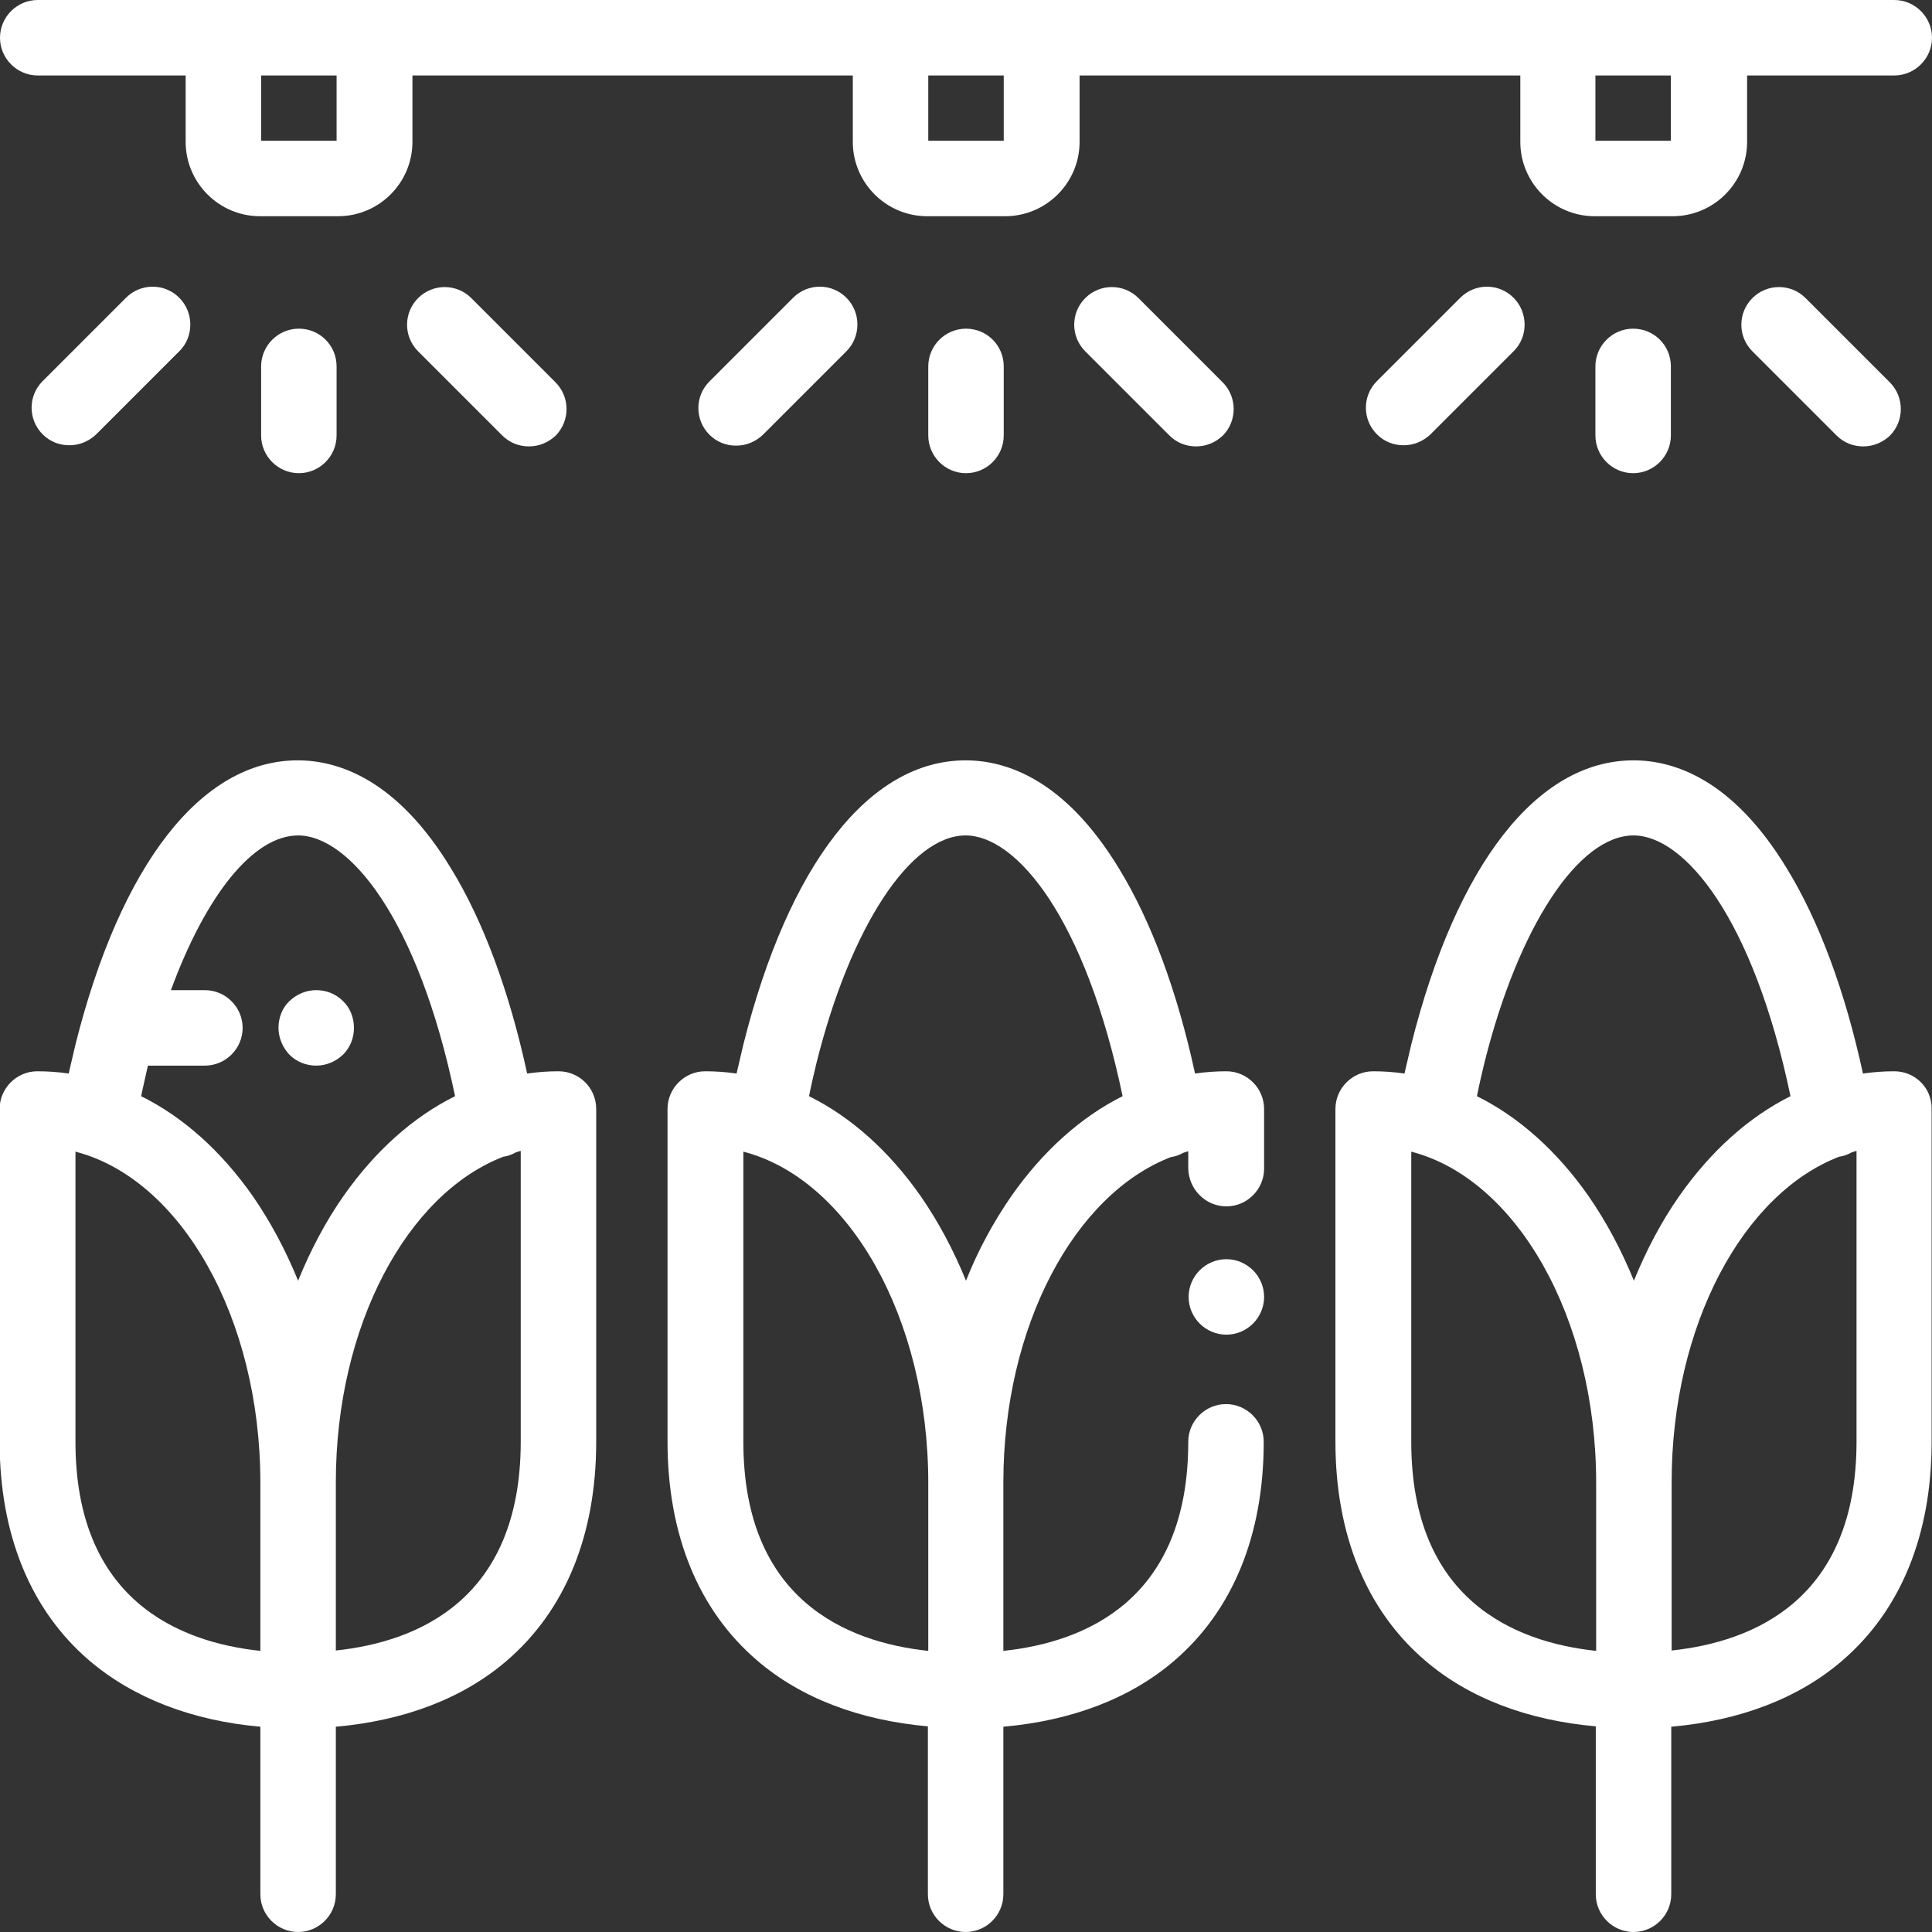
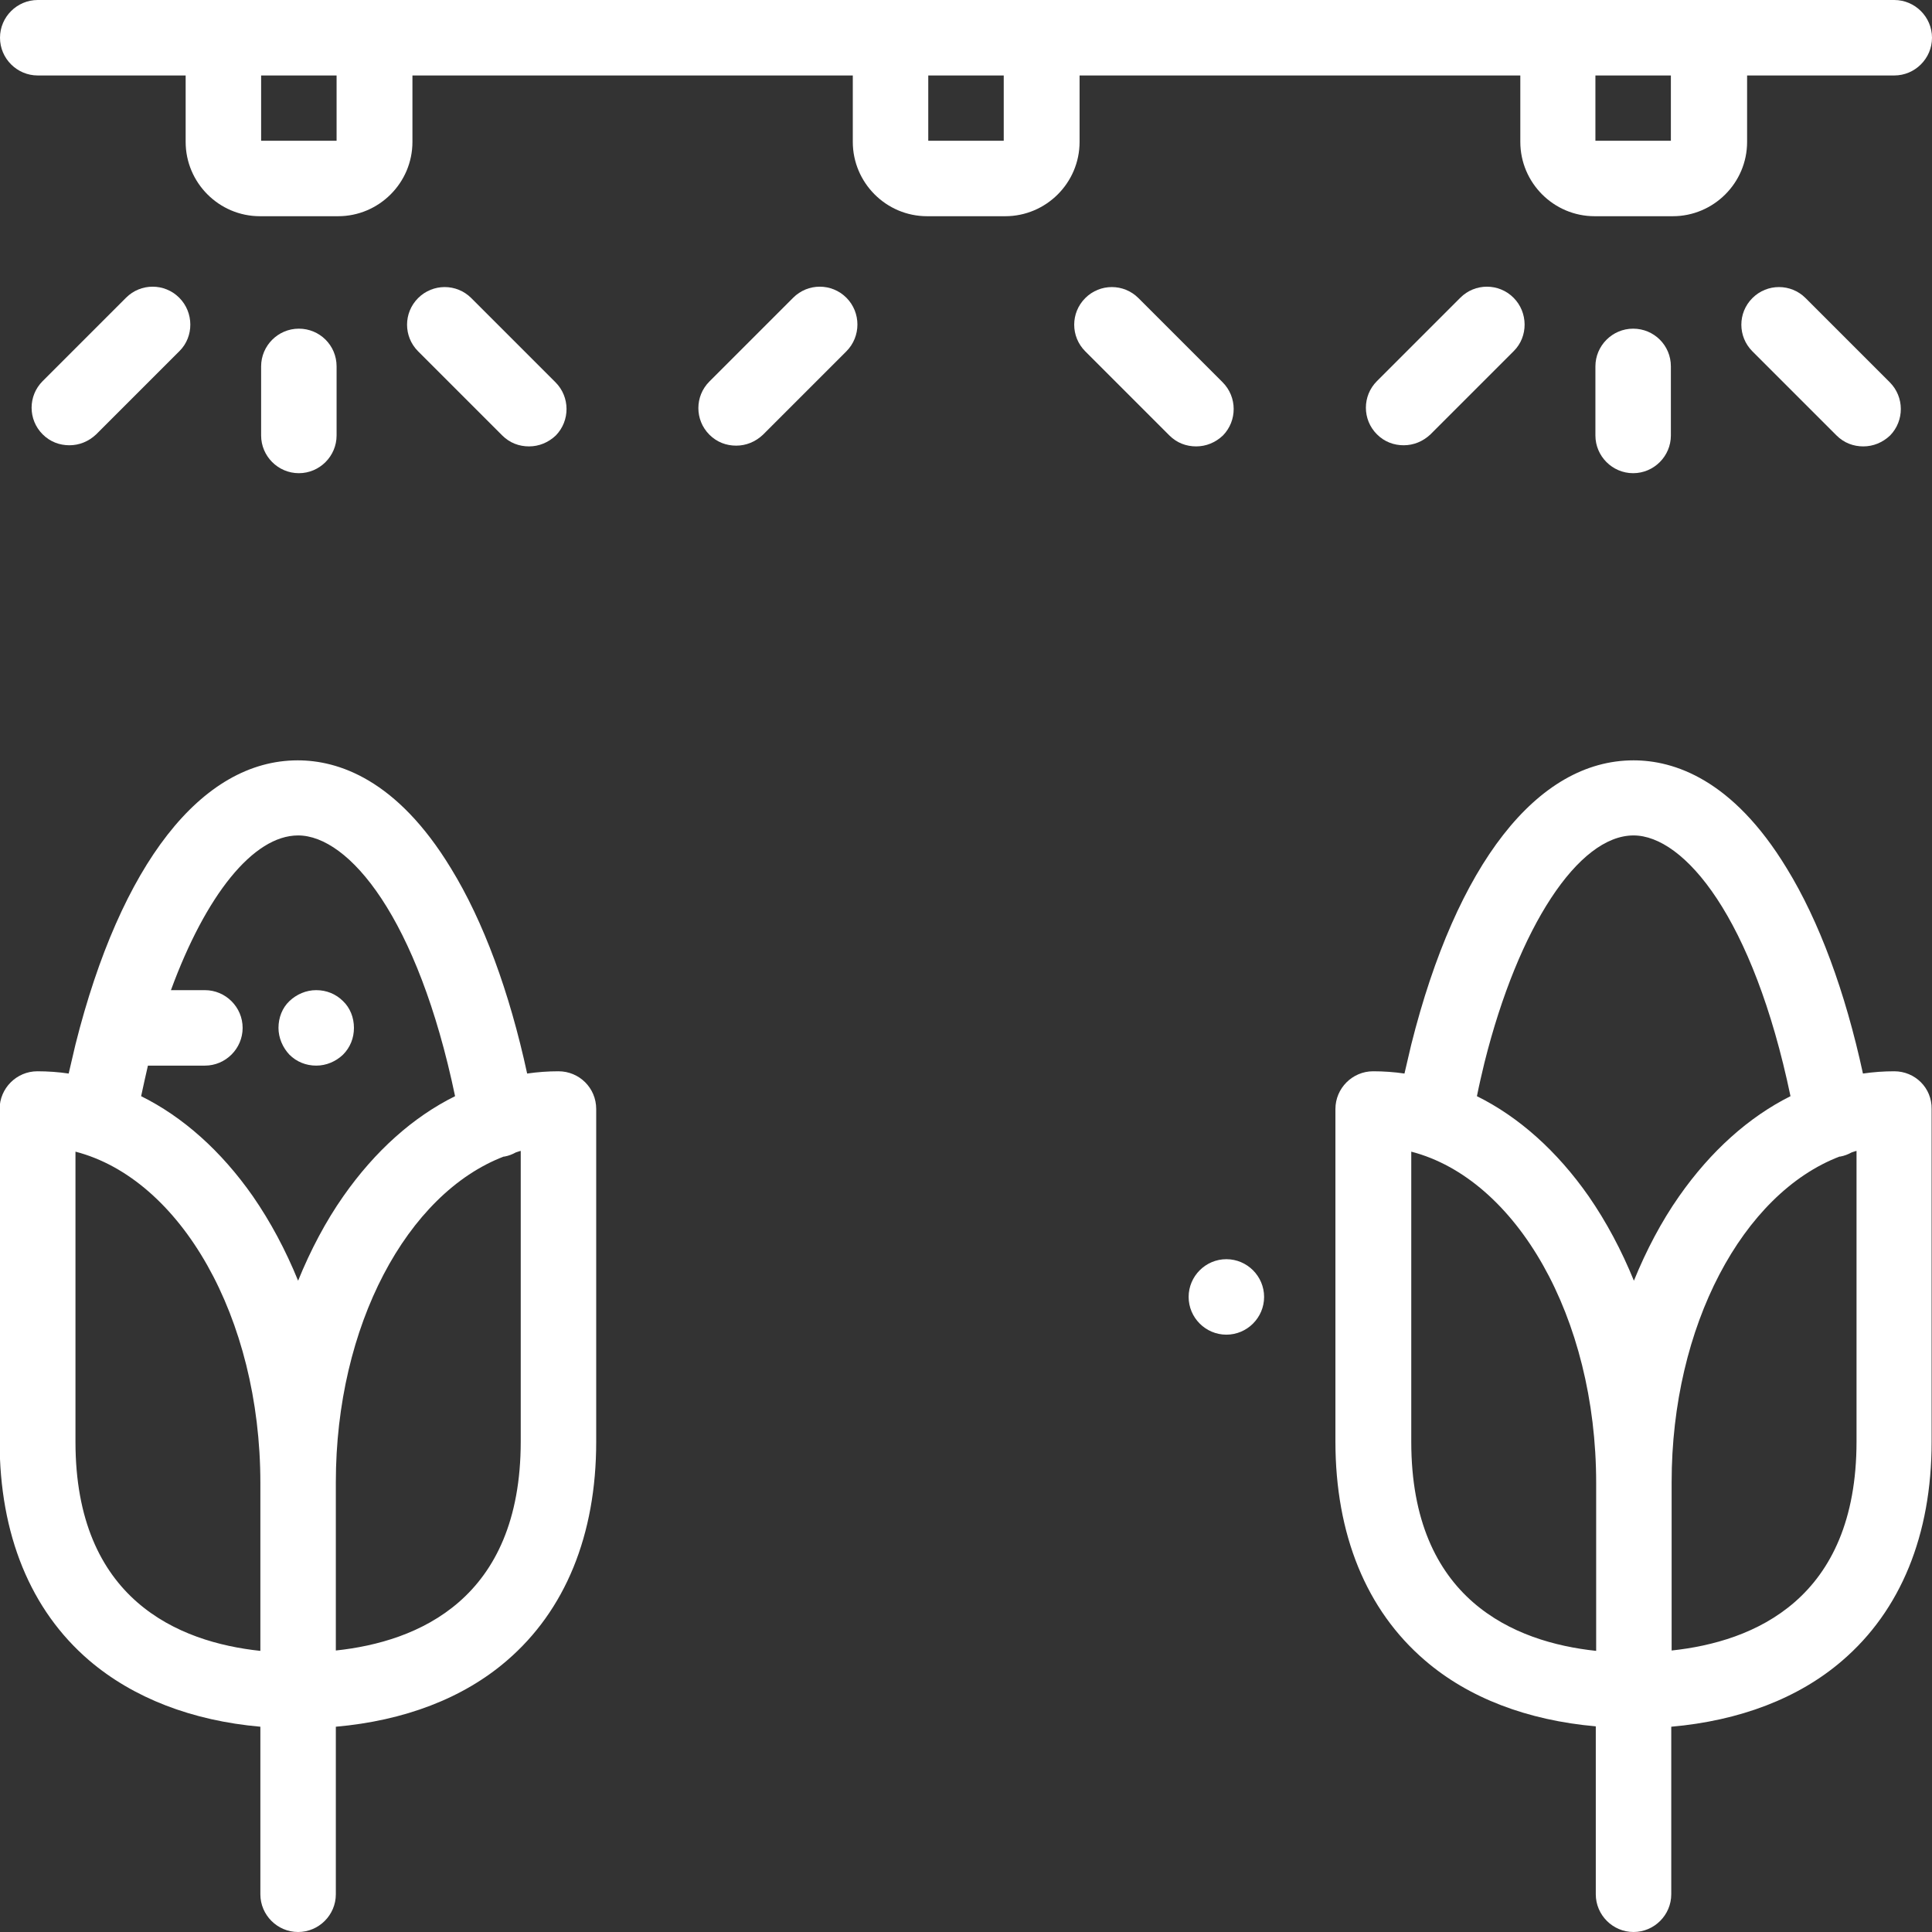
<svg xmlns="http://www.w3.org/2000/svg" version="1.1" id="Capa_1" x="0px" y="0px" viewBox="0 0 512 512" style="enable-background:new 0 0 512 512;" xml:space="preserve">
  <rect x="0" y="0" width="512" height="512" fill="#333333" stroke="none" />
  <style type="text/css">
	.st0{fill:#FFFFFF;}
</style>
  <g>
    <g>
-       <path class="st0" d="M325,319.7c5.5,0,10-4.5,10-10v-15.8c0-5.5-4.5-10-10-10c-2.8,0-5.5,0.2-8.3,0.6    c-4.7-21.7-11.6-40.4-20.2-54.4c-14.4-23.7-30-28.6-40.6-28.6c-25.5,0-46.9,27.5-58.9,75.3c-0.6,2.5-1.2,5.1-1.8,7.7    c-2.7-0.4-5.5-0.6-8.3-0.6c-5.5,0-10,4.5-10,10V382c0,24.7,8.2,44.7,23.7,58c11.6,10,27.2,15.9,45.3,17.5V502c0,5.5,4.5,10,10,10    c5.5,0,10-4.5,10-10v-44.4c18.1-1.6,33.7-7.5,45.3-17.5c15.5-13.3,23.7-33.3,23.7-58c0-5.5-4.5-10-10-10s-10,4.5-10,10    c0,41.9-27.3,53.1-49,55.4v-44.6c0-41.5,18.9-76.5,44.5-86.3c0.1,0,0.2,0,0.2,0c1.1-0.2,2.1-0.6,3-1.1c0.4-0.1,0.8-0.3,1.3-0.4    v4.5C315,315.2,319.5,319.7,325,319.7z M246,437.5c-21.7-2.3-49-13.6-49-55.4v-76.9c27.8,7.2,49,43.8,49,87.8V437.5z M268,317    c-4.7,6.8-8.8,14.3-12,22.4c-3.3-8.1-7.3-15.6-12-22.4c-8.4-12-18.5-21-29.6-26.5c0.6-3,1.3-6,2-8.9c9-36,24.9-60.2,39.5-60.2    c13.4,0,31.7,21.7,41.6,69.1C286.5,296,276.4,305,268,317z" />
-     </g>
+       </g>
  </g>
  <g>
    <g>
      <path class="st0" d="M325,333.7L325,333.7c-5.5,0-10,4.5-10,10s4.5,10,10,10c5.5,0,10-4.5,10-10S330.5,333.7,325,333.7z" />
    </g>
  </g>
  <g>
    <g>
      <path class="st0" d="M148,283.9c-2.8,0-5.5,0.2-8.3,0.6c-4.7-21.7-11.6-40.4-20.2-54.4c-14.4-23.7-30-28.6-40.6-28.6    c-25.5,0-46.9,27.5-58.9,75.3c-0.6,2.5-1.2,5.1-1.8,7.7c-2.7-0.4-5.5-0.6-8.3-0.6c-5.5,0-10,4.5-10,10V382    c0,24.7,8.2,44.7,23.7,58C35.3,450,50.9,456,69,457.6V502c0,5.5,4.5,10,10,10s10-4.5,10-10v-44.4c18.1-1.6,33.7-7.5,45.3-17.5    c15.5-13.3,23.7-33.3,23.7-58v-88.2C158,288.3,153.5,283.9,148,283.9z M69,437.5c-21.7-2.3-49-13.6-49-55.4v-76.9    c27.8,7.2,49,43.8,49,87.8V437.5z M79,339.4c-3.3-8.1-7.3-15.6-12-22.4c-8.4-12-18.5-21-29.6-26.5c0.6-2.8,1.2-5.5,1.8-8.1h15.1    c5.5,0,10-4.5,10-10s-4.5-10-10-10h-9c9.2-25.1,21.8-41,33.7-41c13.4,0,31.7,21.7,41.6,69.1C109.5,296,99.4,305,91,317    C86.3,323.7,82.3,331.3,79,339.4z M138,382c0,41.9-27.3,53.1-49,55.4v-44.6c0-41.5,18.9-76.5,44.5-86.3c0.1,0,0.2,0,0.2,0    c1.1-0.2,2.1-0.6,3-1.1c0.4-0.1,0.8-0.3,1.3-0.4V382z" />
    </g>
  </g>
  <g>
    <g>
      <path class="st0" d="M502,283.9c-2.8,0-5.5,0.2-8.3,0.6c-4.7-21.7-11.6-40.4-20.2-54.4c-14.4-23.7-30-28.6-40.6-28.6    c-25.5,0-46.9,27.5-58.9,75.3c-0.6,2.5-1.2,5.1-1.8,7.7c-2.7-0.4-5.5-0.6-8.3-0.6c-5.5,0-10,4.5-10,10V382    c0,24.7,8.2,44.7,23.7,58c11.6,10,27.2,15.9,45.3,17.5V502c0,5.5,4.5,10,10,10s10-4.5,10-10v-44.4c18.1-1.6,33.7-7.5,45.3-17.5    c15.5-13.3,23.7-33.3,23.7-58v-88.2C512,288.3,507.5,283.9,502,283.9z M423,437.5c-21.7-2.3-49-13.6-49-55.4v-76.9    c27.8,7.2,49,43.8,49,87.8V437.5z M433,339.4c-3.3-8.1-7.3-15.6-12-22.4c-8.4-12-18.5-21-29.6-26.5c0.6-3,1.3-6,2-8.9    c9-36,24.9-60.2,39.5-60.2c13.4,0,31.7,21.7,41.6,69.1C463.5,296,453.4,305,445,317C440.3,323.7,436.3,331.3,433,339.4z M492,382    c0,41.9-27.3,53.1-49,55.4v-44.6c0-41.5,18.9-76.5,44.5-86.3c0.1,0,0.2,0,0.2,0c1.1-0.2,2.1-0.6,3-1.1c0.4-0.1,0.8-0.3,1.3-0.4    V382z" />
    </g>
  </g>
  <g>
    <g>
      <path class="st0" d="M502,0h-49.2h-40H276h-40H99.2h-40H10C4.5,0,0,4.5,0,10s4.5,10,10,10h39.2v17.6c0,10.8,8.8,19.7,19.7,19.7    h20.7c10.8,0,19.7-8.8,19.7-19.7V20H226v17.6c0,10.8,8.8,19.7,19.7,19.7h20.7c10.8,0,19.7-8.8,19.7-19.7V20h116.8v17.6    c0,10.8,8.8,19.7,19.7,19.7h20.7c10.8,0,19.7-8.8,19.7-19.7V20H502c5.5,0,10-4.5,10-10S507.5,0,502,0z M89.2,37.3h-20V20h20V37.3z     M266,37.3h-20V20h20V37.3z M442.8,37.3h-20V20h20V37.3z" />
    </g>
  </g>
  <g>
    <g>
      <path class="st0" d="M224.3,78.9c-3.9-3.9-10.2-3.9-14.1,0L188,101.1c-3.9,3.9-3.9,10.2,0,14.1c2,2,4.5,2.9,7.1,2.9s5.1-1,7.1-2.9    l22.1-22.1C228.2,89.2,228.2,82.8,224.3,78.9z" />
    </g>
  </g>
  <g>
    <g>
-       <path class="st0" d="M256,87.1c-5.5,0-10,4.5-10,10v18.3c0,5.5,4.5,10,10,10c5.5,0,10-4.5,10-10V97.1    C266,91.5,261.5,87.1,256,87.1z" />
-     </g>
+       </g>
  </g>
  <g>
    <g>
      <path class="st0" d="M324,101.3l-22.3-22.3c-3.9-3.9-10.2-3.9-14.1,0s-3.9,10.2,0,14.1l22.3,22.3c2,2,4.5,2.9,7.1,2.9    s5.1-1,7.1-2.9C327.9,111.5,327.9,105.2,324,101.3z" />
    </g>
  </g>
  <g>
    <g>
      <path class="st0" d="M47.5,78.9c-3.9-3.9-10.2-3.9-14.1,0l-22.1,22.1c-3.9,3.9-3.9,10.2,0,14.1c2,2,4.5,2.9,7.1,2.9s5.1-1,7.1-2.9    l22.1-22.1C51.4,89.2,51.4,82.8,47.5,78.9z" />
    </g>
  </g>
  <g>
    <g>
      <path class="st0" d="M79.2,87.1c-5.5,0-10,4.5-10,10v18.3c0,5.5,4.5,10,10,10s10-4.5,10-10V97.1C89.2,91.5,84.7,87.1,79.2,87.1z" />
    </g>
  </g>
  <g>
    <g>
      <path class="st0" d="M147.2,101.3l-22.3-22.3c-3.9-3.9-10.2-3.9-14.1,0c-3.9,3.9-3.9,10.2,0,14.1l22.3,22.3c2,2,4.5,2.9,7.1,2.9    s5.1-1,7.1-2.9C151.1,111.5,151.1,105.2,147.2,101.3z" />
    </g>
  </g>
  <g>
    <g>
      <path class="st0" d="M401.1,78.9c-3.9-3.9-10.2-3.9-14.1,0l-22.1,22.1c-3.9,3.9-3.9,10.2,0,14.1c2,2,4.5,2.9,7.1,2.9    s5.1-1,7.1-2.9l22.1-22.1C405,89.2,405,82.8,401.1,78.9z" />
    </g>
  </g>
  <g>
    <g>
      <path class="st0" d="M432.8,87.1c-5.5,0-10,4.5-10,10v18.3c0,5.5,4.5,10,10,10s10-4.5,10-10V97.1    C442.8,91.5,438.3,87.1,432.8,87.1z" />
    </g>
  </g>
  <g>
    <g>
      <path class="st0" d="M500.8,101.3l-22.3-22.3c-3.9-3.9-10.2-3.9-14.1,0c-3.9,3.9-3.9,10.2,0,14.1l22.3,22.3c2,2,4.5,2.9,7.1,2.9    s5.1-1,7.1-2.9C504.7,111.5,504.7,105.2,500.8,101.3z" />
    </g>
  </g>
  <g>
    <g>
      <path class="st0" d="M90.9,265.3c-1.9-1.9-4.4-2.9-7.1-2.9s-5.2,1.1-7.1,2.9s-2.9,4.4-2.9,7.1c0,2.6,1.1,5.2,2.9,7.1    c1.9,1.9,4.4,2.9,7.1,2.9s5.2-1.1,7.1-2.9c1.9-1.9,2.9-4.4,2.9-7.1C93.8,269.7,92.8,267.1,90.9,265.3z" />
    </g>
  </g>
</svg>